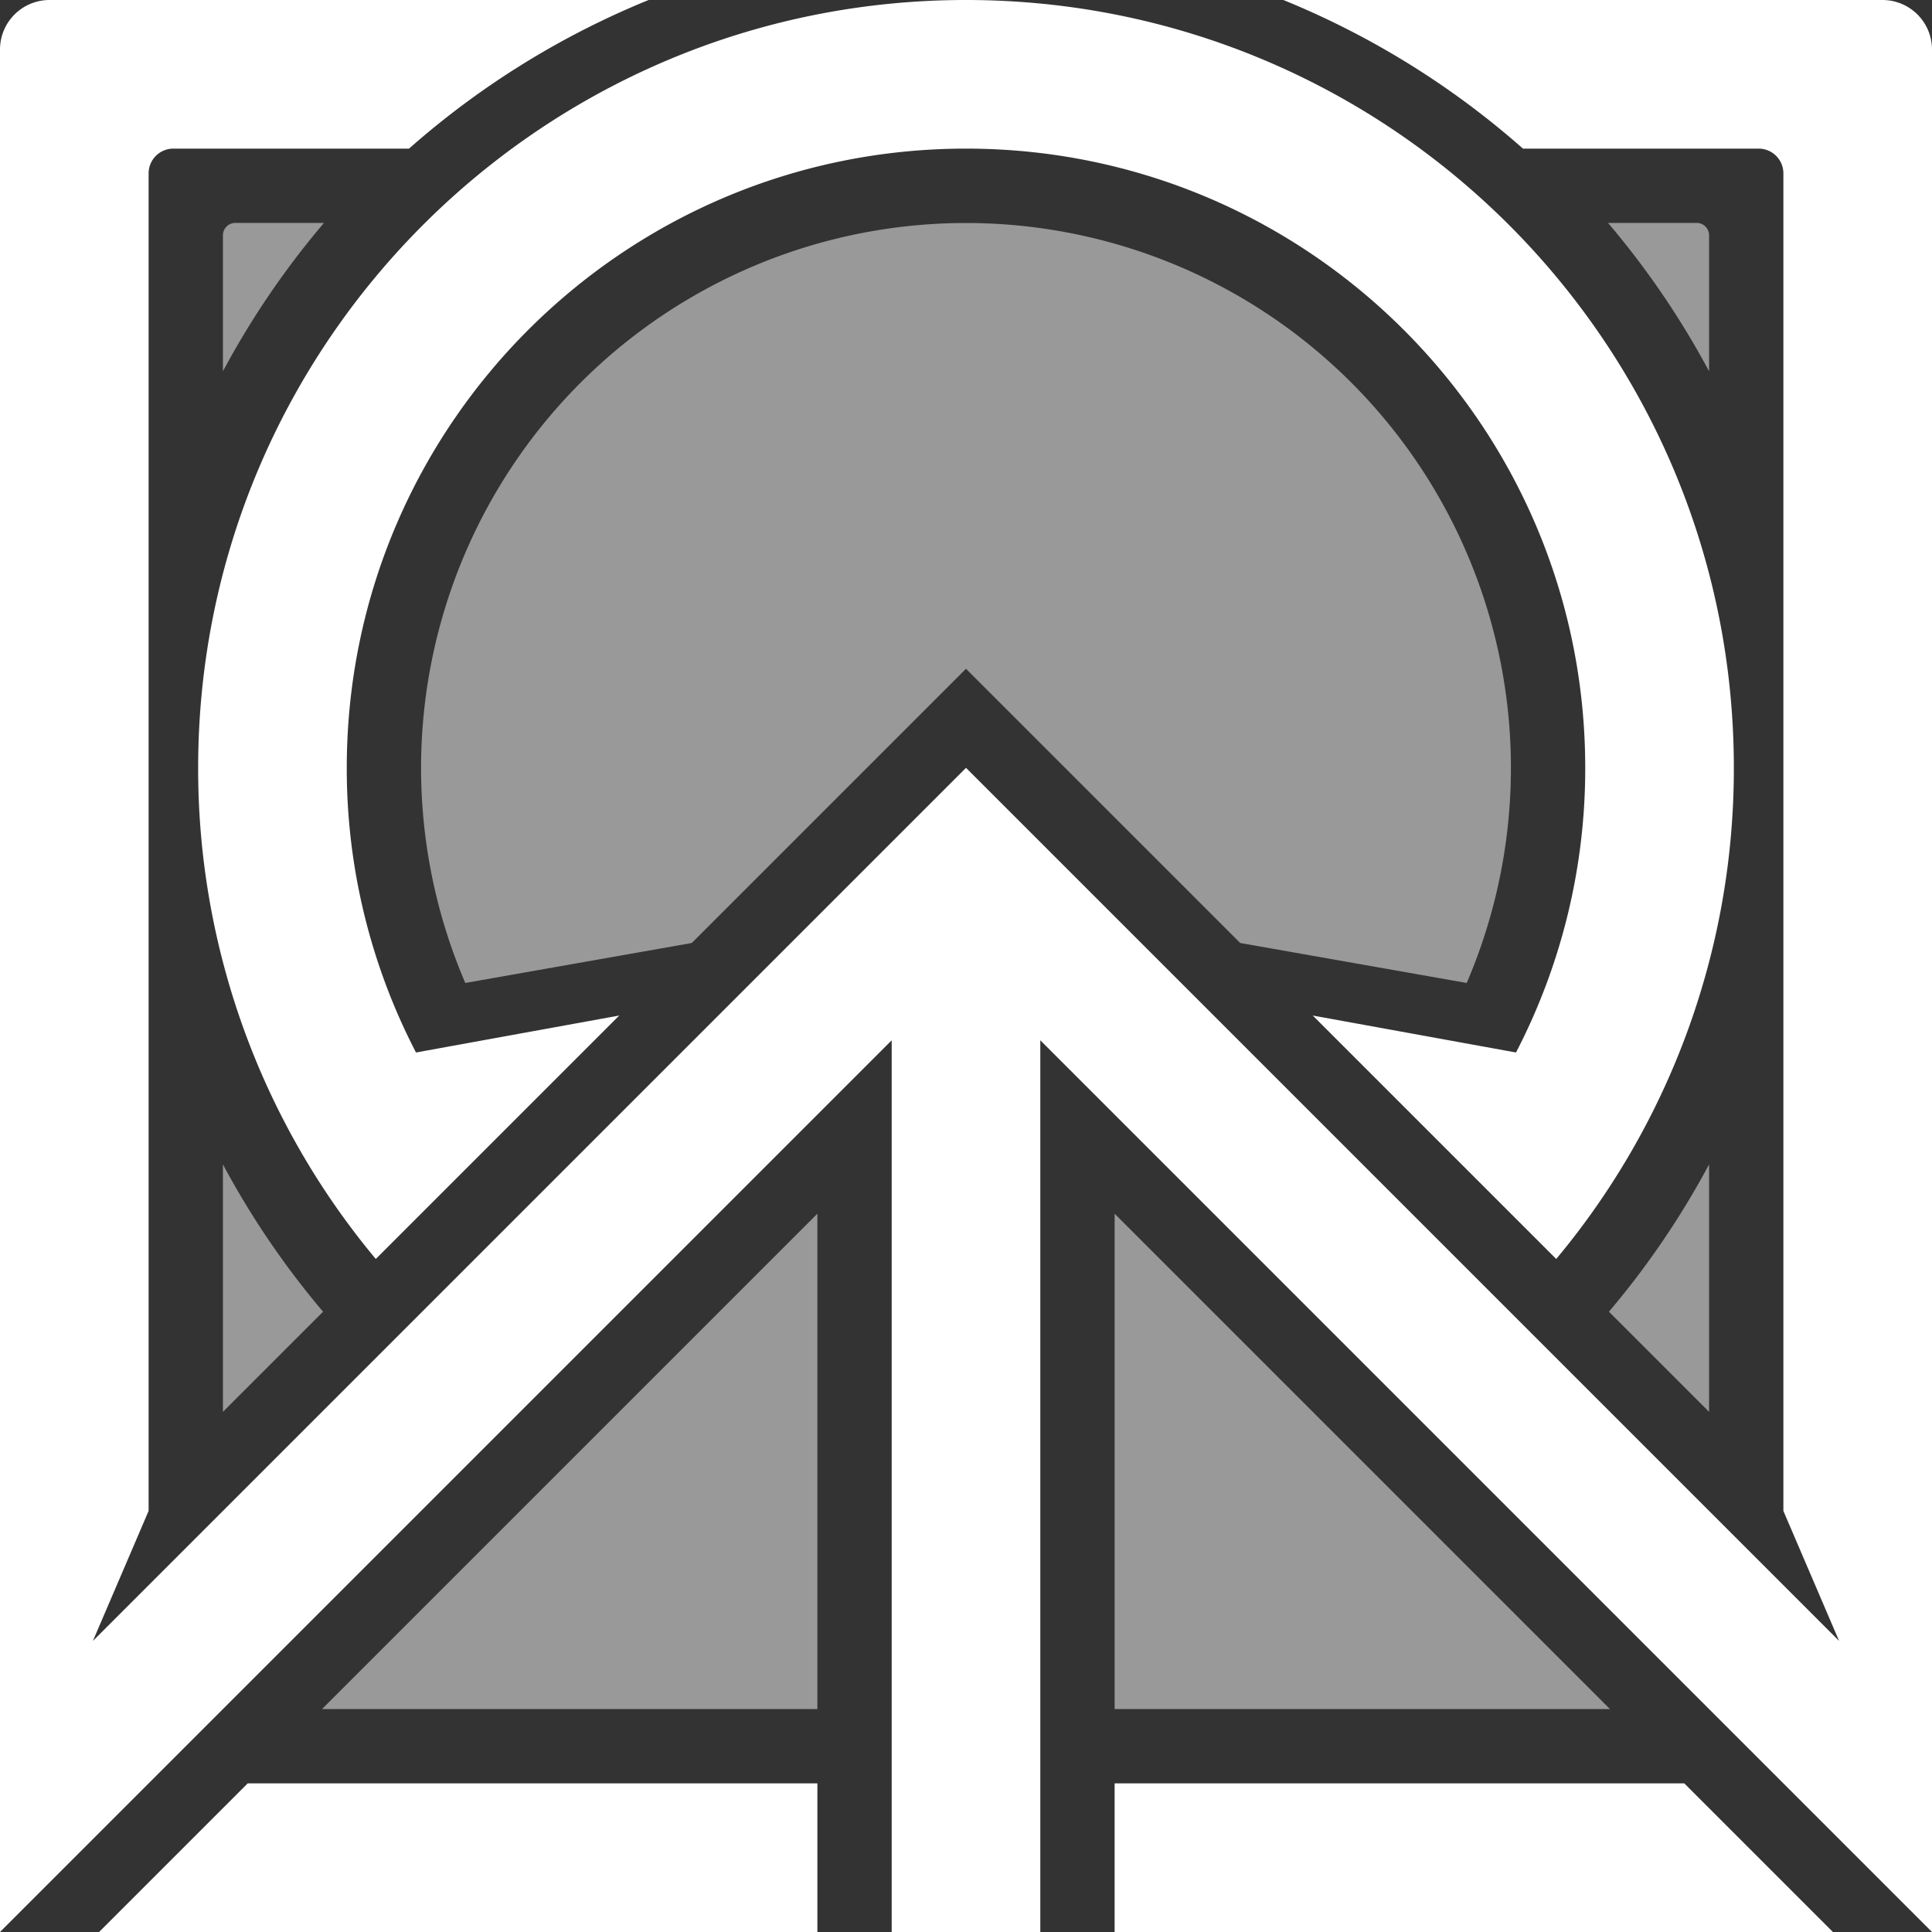
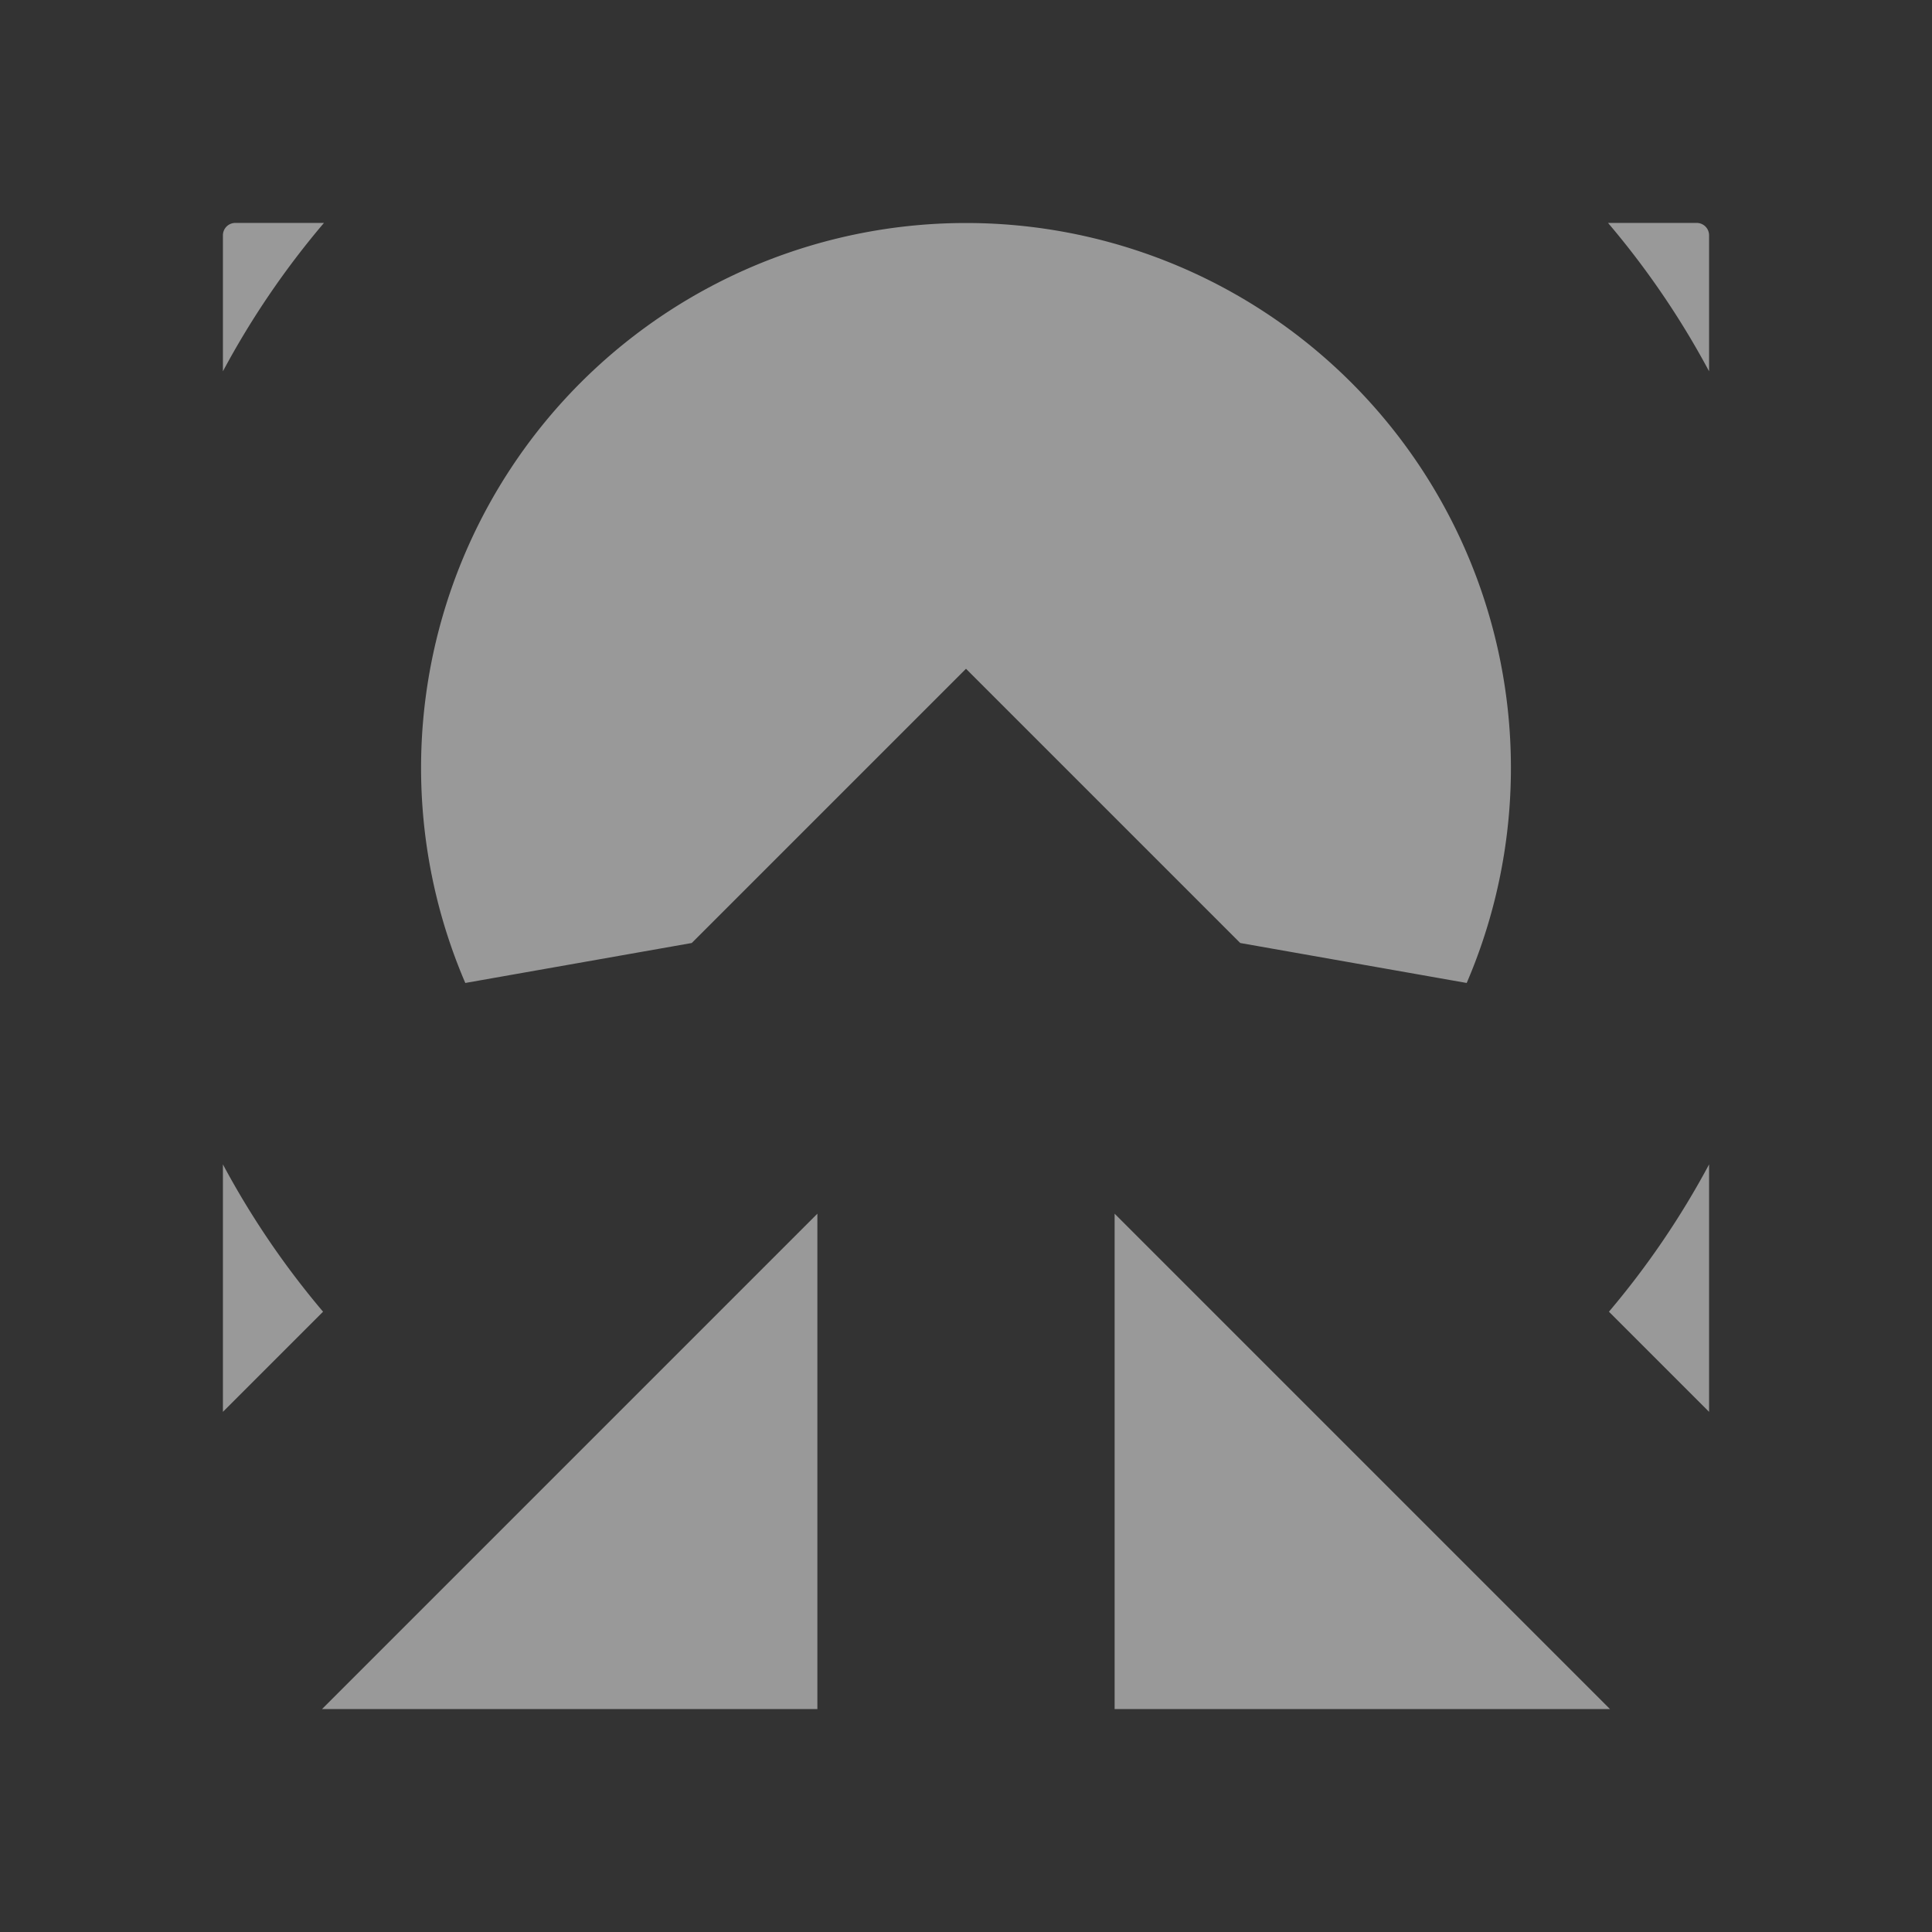
<svg xmlns="http://www.w3.org/2000/svg" id="icons" width="624" height="624" viewBox="0 0 624 624">
  <rect x="0" y="0" width="624" height="624" fill="#333333" stroke="none" />
  <defs>
    <style>
      #iconPlot_2, #iconPlot_1 {
        fill: #fff;
      }

      .cls-1, .cls-2, .cls-3 {
        fill-rule: evenodd;
      }

      #iconPlot_2 {
        opacity: 0.5;
      }

      #iconPlot_0 {
        fill: #fff;
      }
    </style>
  </defs>
  <g id="plot">
    <path id="iconPlot_2" class="cls-1" d="M519.366,72H548a4,4,0,0,1,4,4v43.92A272.522,272.522,0,0,0,519.366,72ZM72,119.92V76a4,4,0,0,1,4-4h28.634A272.5,272.5,0,0,0,72,119.92Zm32.343,303.737L72,456V376.08A272.553,272.553,0,0,0,104.343,423.657ZM552,376.08V456l-32.343-32.343A272.563,272.563,0,0,0,552,376.08Zm-78.283-58.6-73.146-12.908L312,216l-88.571,88.571-73.147,12.908A176,176,0,1,1,473.717,317.479ZM360,392L520,552H360V392Zm-96,0L104,552H264V392Z" />
-     <path id="iconPlot_1" class="cls-2" d="M624,624l-32-32L336,336V624H288V336L0,624V16A16,16,0,0,1,16,0H209.491a272.015,272.015,0,0,0-77.379,48H56a8,8,0,0,0-8,8V488h0L30,530,312,248,594,530l-18-42V56a8,8,0,0,0-8-8H491.888A272.015,272.015,0,0,0,414.509,0H608a16,16,0,0,1,16,16V624ZM32,624l48-48H264v48H32Zm560,0-48-48H360v48H592Z" />
-     <path id="iconPlot_0" class="cls-3" d="M502.628,406.627L488,392h0l-64-64,65.642,11.935A199.063,199.063,0,0,0,512,248c0-110.457-89.543-200-200-200S112,137.543,112,248a199.063,199.063,0,0,0,22.358,91.935L200,328l-44.511,44.51h0l-34.117,34.117A246.982,246.982,0,0,1,64,248C64,111.033,175.033,0,312,0S560,111.033,560,248A246.985,246.985,0,0,1,502.628,406.627Z" />
  </g>
</svg>